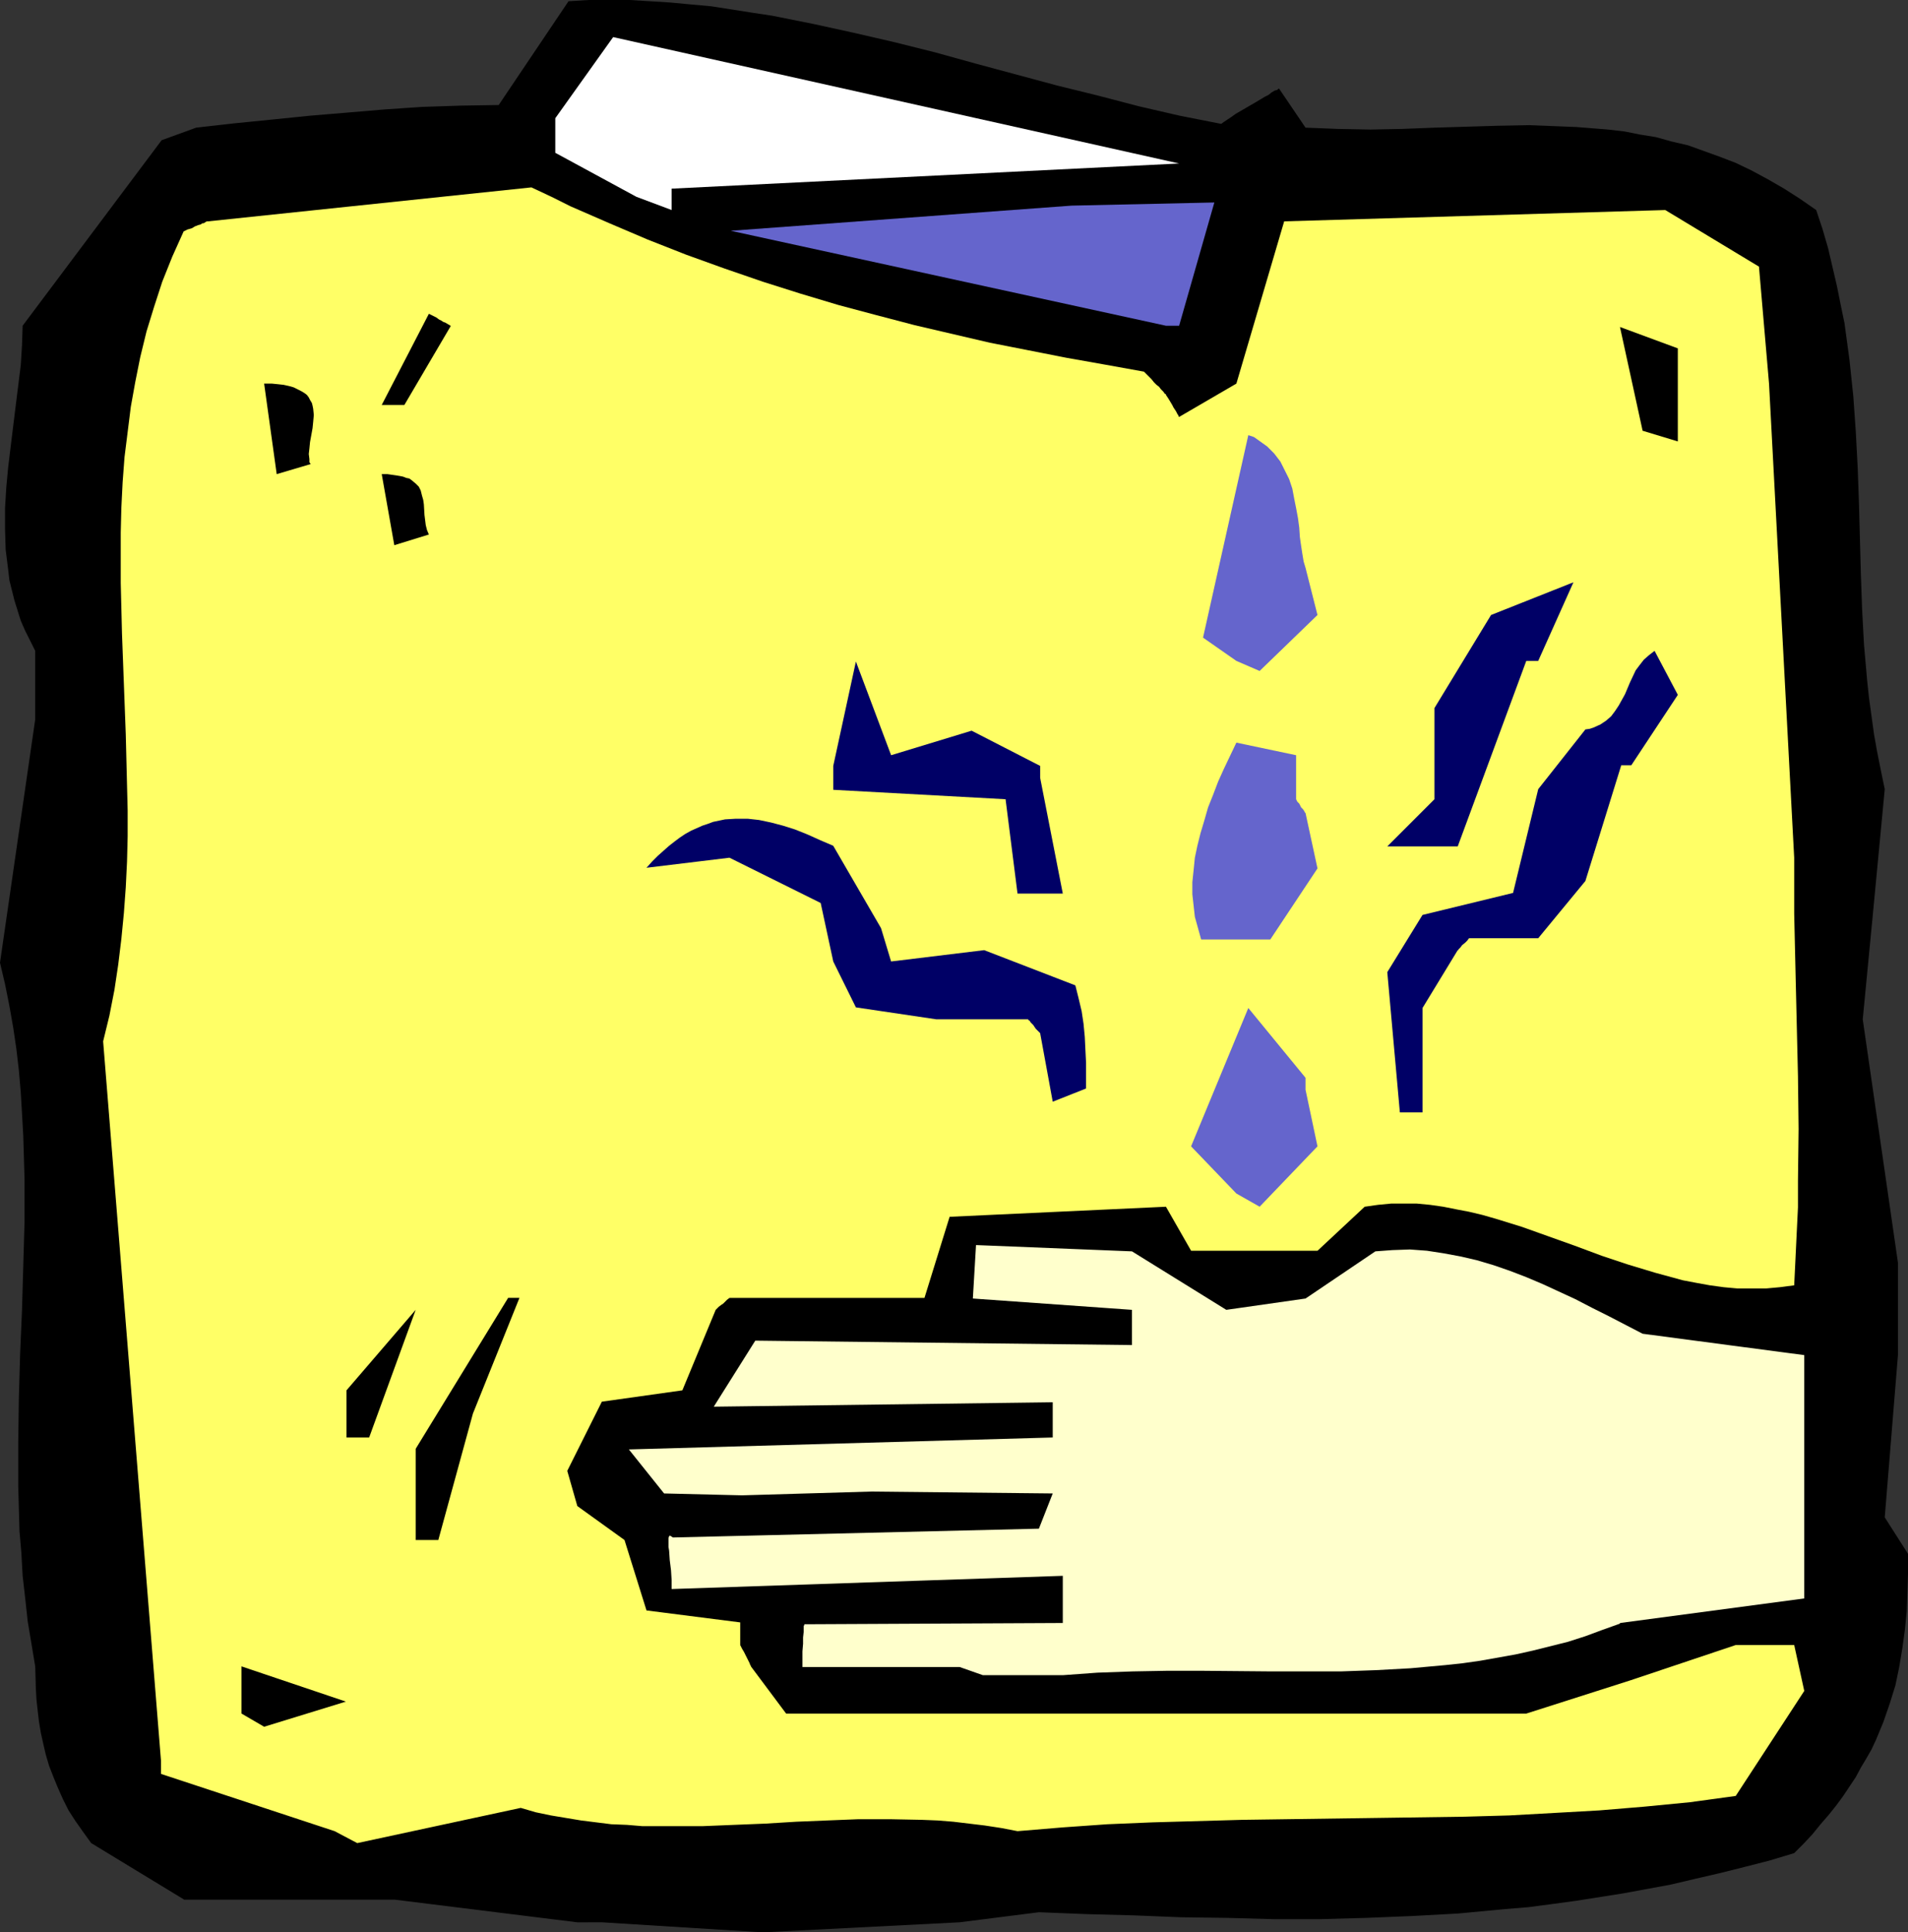
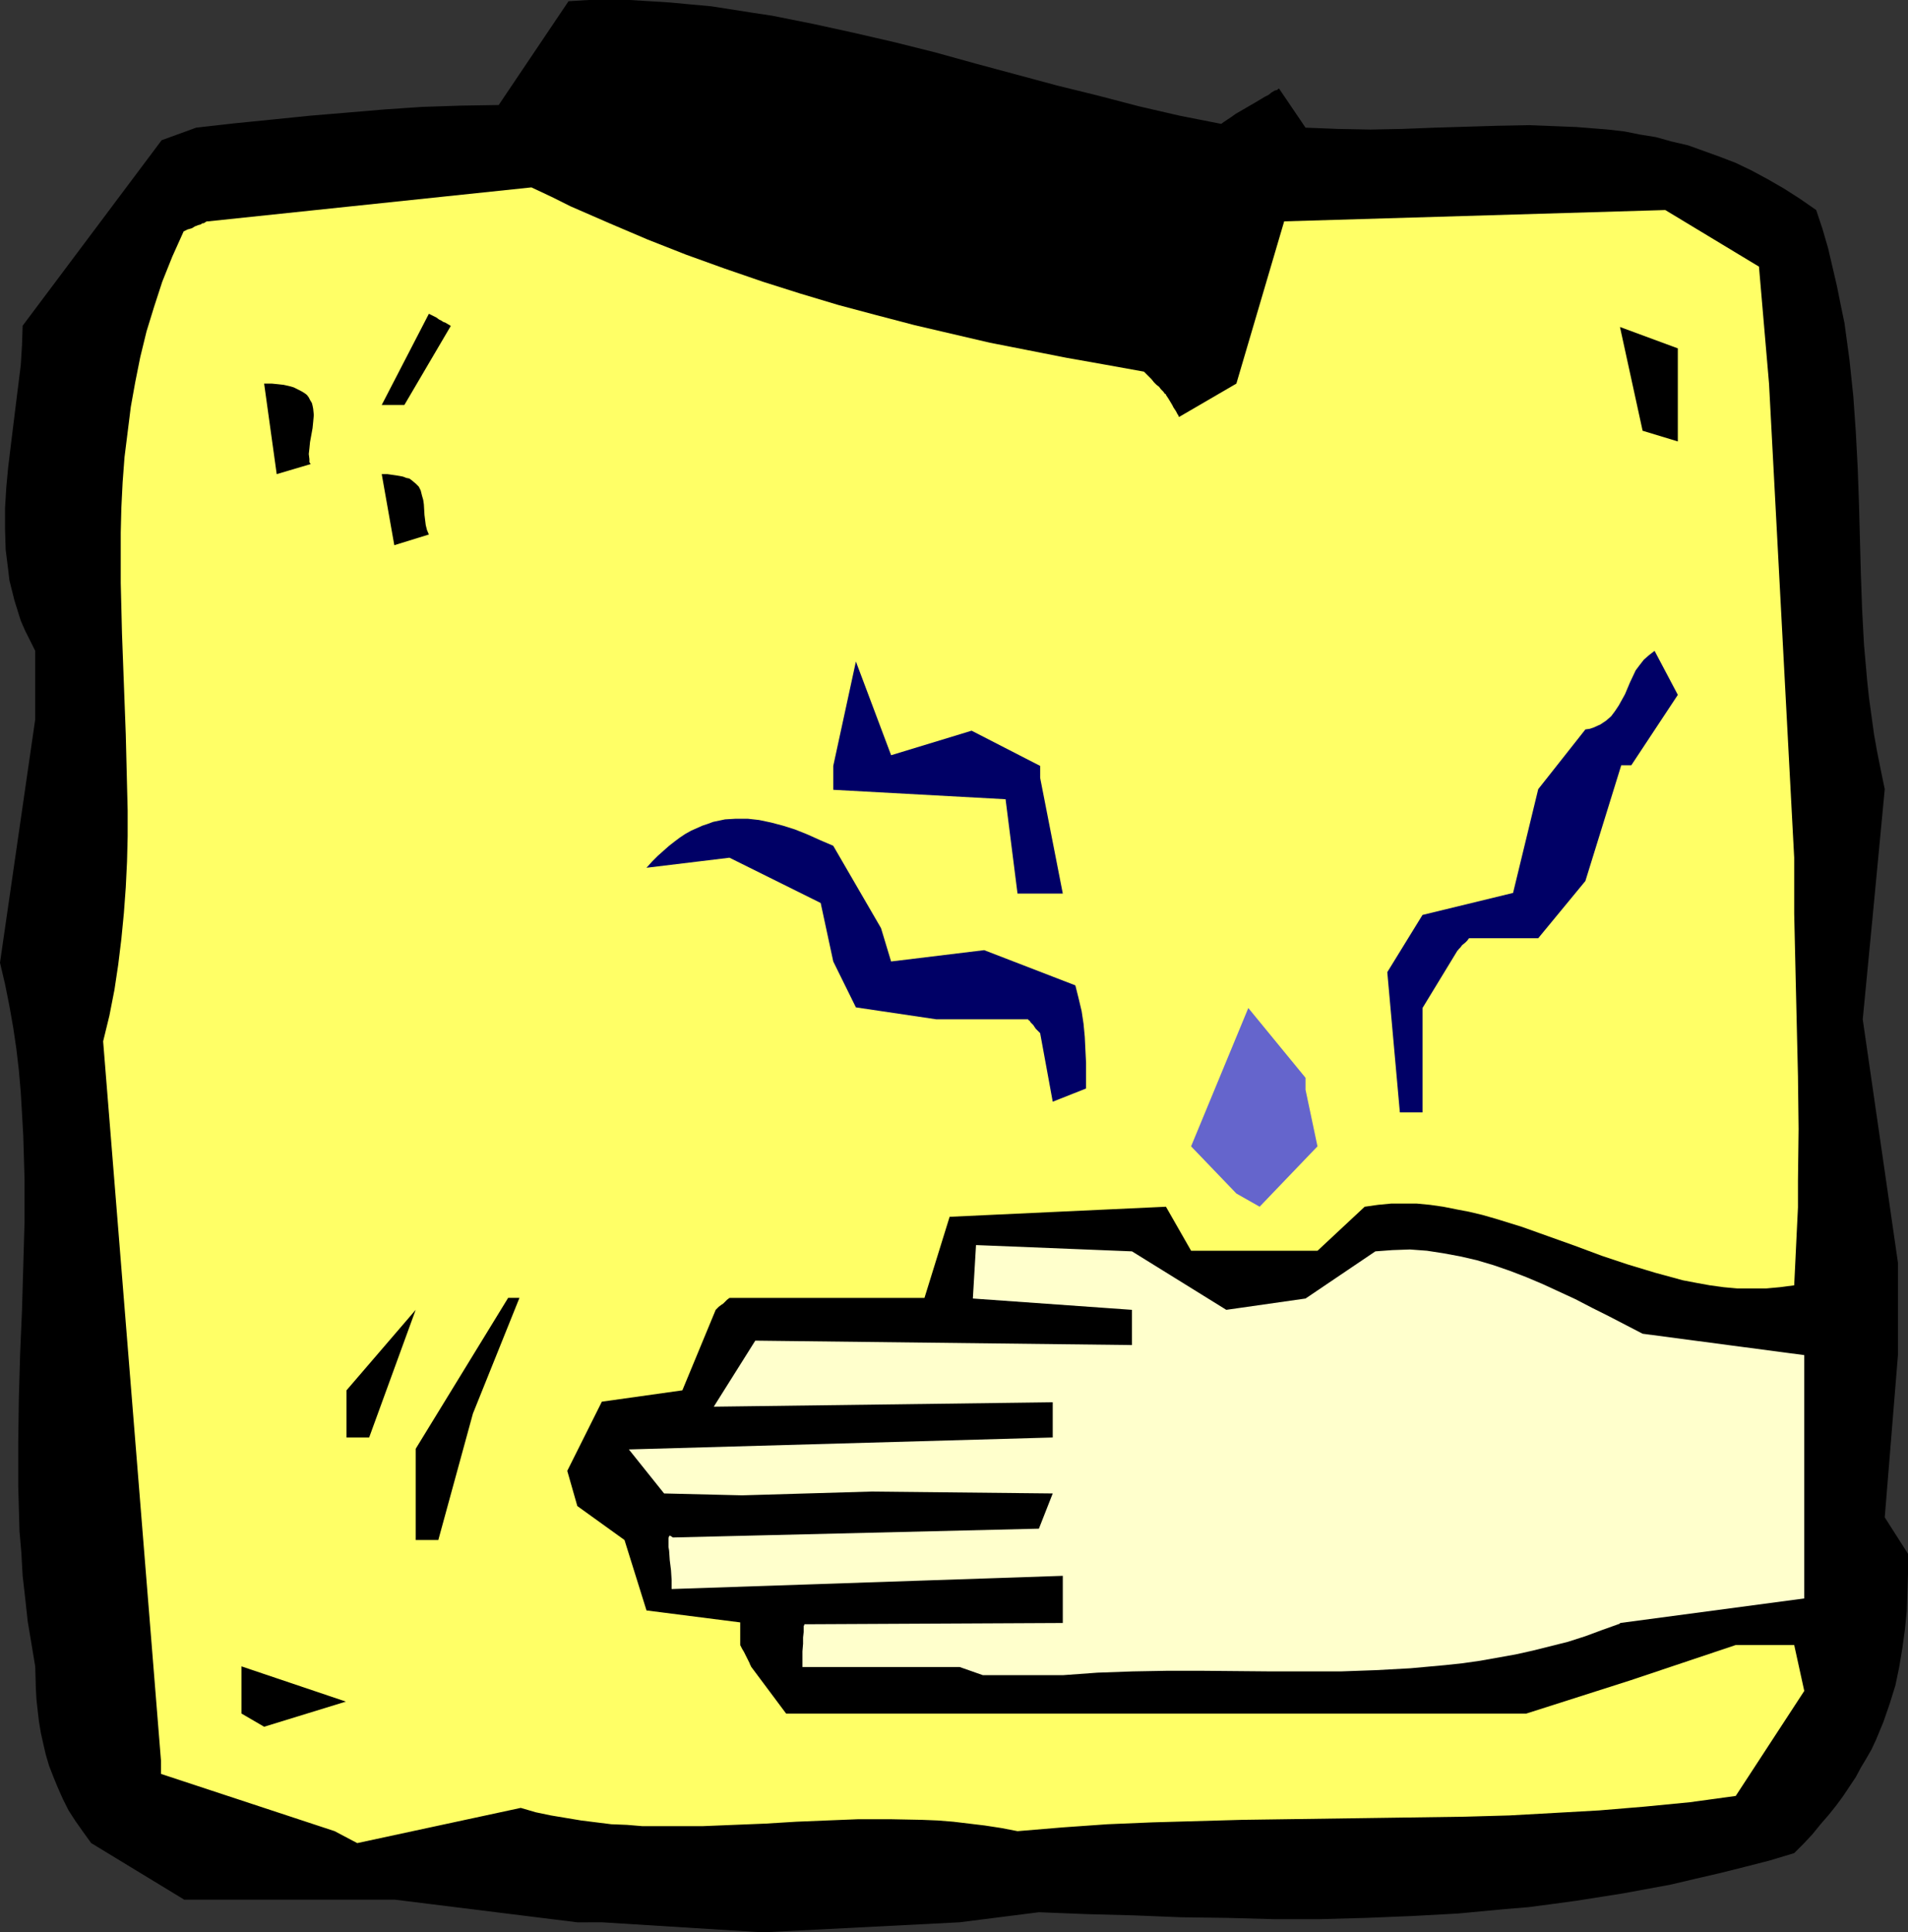
<svg xmlns="http://www.w3.org/2000/svg" xmlns:ns1="http://sodipodi.sourceforge.net/DTD/sodipodi-0.dtd" xmlns:ns2="http://www.inkscape.org/namespaces/inkscape" version="1.0" width="129.724mm" height="131.358mm" id="svg19" ns1:docname="Corrosive 7.wmf">
  <rect width="100%" height="100%" fill="#333333" stroke="none" />
  <ns1:namedview id="namedview19" pagecolor="#ffffff" bordercolor="#000000" borderopacity="0.25" ns2:showpageshadow="2" ns2:pageopacity="0.0" ns2:pagecheckerboard="0" ns2:deskcolor="#d1d1d1" ns2:document-units="mm" />
  <defs id="defs1">
    <pattern id="WMFhbasepattern" patternUnits="userSpaceOnUse" width="6" height="6" x="0" y="0" />
  </defs>
  <path style="fill:#000000;fill-opacity:1;fill-rule:evenodd;stroke:none" d="m 148.349,493.887 -46.864,-5.816 H 47.349 l -23.917,-14.54 -2.101,-2.908 -1.939,-2.747 -1.778,-2.747 -1.454,-2.908 -1.293,-2.908 -1.131,-2.747 -1.131,-2.908 -0.808,-2.747 -0.646,-2.747 -0.646,-2.908 -0.485,-2.908 -0.323,-2.747 -0.323,-2.908 -0.162,-2.908 -0.162,-5.655 -0.97,-5.816 -0.97,-5.816 -0.646,-5.978 -0.646,-5.655 -0.323,-5.816 -0.485,-5.655 -0.162,-5.816 -0.162,-5.655 v -11.471 l 0.162,-11.309 0.323,-11.309 0.485,-11.309 0.323,-11.309 0.323,-11.148 v -11.148 L 5.979,291.776 5.656,286.122 5.333,280.629 4.848,274.974 4.202,269.481 3.394,263.988 2.424,258.495 1.293,252.84 0,247.347 v 0 L 9.05,184.824 V 167.214 L 7.757,164.629 6.464,162.044 5.333,159.459 4.525,156.874 3.717,154.289 3.07,151.704 2.424,149.119 2.101,146.373 1.778,143.788 1.454,141.203 1.293,135.871 v -5.331 l 0.323,-5.331 0.485,-5.17 0.646,-5.331 1.293,-10.501 0.646,-5.17 0.646,-5.17 0.323,-5.17 0.162,-5.008 35.714,-47.66 8.888,-3.231 10.019,-1.131 9.696,-0.969 9.534,-0.969 9.696,-0.808 9.534,-0.808 9.534,-0.646 9.858,-0.323 9.858,-0.162 L 146.086,0.323 151.257,0 h 5.333 5.171 l 5.333,0.323 5.171,0.323 5.171,0.485 5.333,0.485 5.171,0.808 5.171,0.808 5.333,0.808 10.504,2.1 10.342,2.262 10.504,2.423 10.342,2.585 10.504,2.908 21.008,5.655 10.504,2.585 10.504,2.747 10.504,2.423 10.666,2.1 0.646,-0.485 0.97,-0.646 0.97,-0.646 1.131,-0.808 5.01,-2.908 2.424,-1.454 0.97,-0.485 0.808,-0.646 0.808,-0.485 0.646,-0.162 0.323,-0.323 h 0.162 l 6.787,10.017 4.202,0.162 4.04,0.162 8.403,0.162 8.242,-0.162 8.242,-0.323 16.16,-0.485 8.242,-0.162 8.08,0.323 4.04,0.162 4.04,0.323 4.04,0.323 4.202,0.485 4.04,0.808 4.04,0.646 4.04,1.131 4.202,0.969 4.04,1.454 4.04,1.454 4.202,1.616 4.04,1.939 4.202,2.262 4.202,2.423 4.04,2.585 4.202,2.908 1.616,4.847 1.454,5.008 1.131,4.847 1.131,4.847 0.97,4.847 0.97,4.685 1.293,9.532 0.97,9.209 0.646,9.209 0.485,9.209 0.323,9.047 0.485,18.095 0.323,9.209 0.485,9.047 0.808,9.209 0.485,4.524 0.646,4.685 0.646,4.685 0.808,4.524 0.97,4.847 0.97,4.685 -3.07,32.312 -2.586,26.819 9.05,62.523 v 23.749 l -3.394,41.682 5.979,9.37 v 5.008 l -0.162,4.847 -0.162,4.847 -0.485,4.847 -0.646,4.685 -0.808,4.847 -0.97,4.685 -1.454,4.685 -1.616,4.685 -1.939,4.685 -1.131,2.423 -1.293,2.262 -1.454,2.423 -1.293,2.423 -1.616,2.423 -1.616,2.423 -1.778,2.423 -1.939,2.423 -2.101,2.423 -2.101,2.585 -2.262,2.423 -2.424,2.423 -6.464,1.939 -6.302,1.616 -6.464,1.616 -6.302,1.454 -6.141,1.454 -6.141,1.131 -6.141,1.131 -6.141,0.969 -6.141,0.969 -5.979,0.808 -6.141,0.808 -5.979,0.485 -11.958,1.131 -11.797,0.646 -11.958,0.485 -11.797,0.323 h -11.958 l -11.797,-0.323 -11.958,-0.162 -12.12,-0.485 -12.12,-0.323 -12.282,-0.485 -20.362,2.585 -50.581,2.585 -41.37,-2.585 z" id="path1" />
  <path style="fill:#ffff66;fill-opacity:1;fill-rule:evenodd;stroke:none" d="m 85.971,470.461 -44.602,-14.702 v -3.393 L 26.502,267.542 l 1.616,-6.624 1.293,-6.624 0.97,-6.462 0.808,-6.624 0.646,-6.624 0.485,-6.624 0.323,-6.624 0.162,-6.462 v -6.624 l -0.162,-6.462 -0.323,-13.086 -0.485,-12.925 -0.485,-12.925 -0.323,-13.086 v -6.462 -6.462 l 0.162,-6.462 0.323,-6.462 0.485,-6.462 0.808,-6.462 0.808,-6.462 1.131,-6.301 1.293,-6.462 1.616,-6.624 1.939,-6.301 2.101,-6.462 2.586,-6.462 2.909,-6.462 0.97,-0.485 1.131,-0.323 0.808,-0.485 0.808,-0.323 0.646,-0.162 0.485,-0.323 h 0.323 l 0.485,-0.323 0.323,-0.162 h 0.323 v 0 l 83.062,-8.724 5.171,2.423 4.848,2.423 10.019,4.362 9.858,4.201 9.858,3.877 9.858,3.554 9.858,3.393 9.696,3.07 9.696,2.908 9.696,2.585 9.858,2.585 9.696,2.262 9.696,2.262 9.858,1.939 9.858,1.939 10.019,1.777 9.858,1.777 0.97,0.969 0.97,0.969 0.646,0.808 0.646,0.646 0.646,0.485 0.485,0.646 0.323,0.323 0.323,0.323 0.323,0.485 0.323,0.162 v 0.162 l 0.646,0.969 0.485,0.808 0.485,0.808 0.323,0.646 0.323,0.485 0.323,0.485 0.162,0.323 0.162,0.323 0.323,0.485 v 0.162 l 0.162,0.162 14.706,-8.563 12.282,-41.682 97.929,-2.908 24.078,14.54 2.586,30.05 6.464,121.816 v 14.379 l 0.323,14.056 0.323,13.894 0.323,13.733 0.162,13.571 -0.162,13.409 v 6.785 l -0.323,6.624 -0.323,6.785 -0.323,6.624 -3.717,0.485 -3.555,0.323 h -3.717 -3.555 l -3.555,-0.323 -3.555,-0.485 -3.555,-0.646 -3.394,-0.646 -3.555,-0.969 -3.555,-0.969 -6.949,-2.1 -6.787,-2.262 -6.949,-2.585 -6.787,-2.423 -6.787,-2.423 -6.787,-2.1 -3.394,-0.969 -3.394,-0.808 -3.394,-0.646 -3.232,-0.646 -3.394,-0.485 -3.394,-0.323 h -3.394 -3.232 l -3.394,0.323 -3.394,0.485 -12.12,11.309 h -32.482 l -6.464,-11.309 -55.59,2.585 -6.464,20.841 h -50.096 l -0.646,0.485 -0.485,0.485 -0.485,0.485 -0.485,0.323 -0.646,0.485 -0.485,0.485 -0.162,0.162 -0.162,0.162 v 0 l -8.565,20.68 -20.685,2.908 -8.888,17.772 2.586,9.047 12.12,8.724 5.656,18.095 24.078,3.07 v 5.816 l 0.485,0.969 0.485,0.808 0.323,0.646 0.323,0.646 0.323,0.646 0.162,0.323 0.323,0.646 0.162,0.485 0.162,0.162 v 0.162 l 9.05,12.117 h 190.203 l 26.826,-8.563 26.987,-9.047 h 15.029 l 2.586,11.794 -17.614,26.98 -11.797,1.616 -11.635,1.131 -11.635,0.969 -11.474,0.646 -11.635,0.646 -11.474,0.323 -22.786,0.323 -11.474,0.162 -11.474,0.162 -11.474,0.162 -11.474,0.323 -11.474,0.323 -11.635,0.485 -11.474,0.808 -11.635,0.969 -4.202,-0.808 -4.202,-0.646 -4.04,-0.485 -4.04,-0.485 -4.04,-0.323 -4.04,-0.162 -8.242,-0.162 h -8.08 l -8.08,0.323 -7.918,0.323 -7.918,0.485 -8.08,0.323 -7.918,0.323 h -7.757 -7.918 l -3.878,-0.323 -4.04,-0.162 -3.878,-0.485 -3.878,-0.485 -3.878,-0.646 -3.878,-0.646 -3.878,-0.808 -3.878,-1.131 -42.016,9.047 z" id="path2" />
  <path style="fill:#000000;fill-opacity:1;fill-rule:evenodd;stroke:none" d="m 62.054,440.249 v -12.117 l 26.826,9.047 -21.008,6.462 z" id="path3" />
  <path style="fill:#ffffcc;fill-opacity:1;fill-rule:evenodd;stroke:none" d="m 246.601,428.294 h -40.4 v -2.1 -1.939 l 0.162,-1.939 v -1.616 l 0.162,-1.454 v -0.969 -0.485 l 0.162,-0.323 v -0.162 l 66.418,-0.323 v -12.117 l -100.515,3.393 v -1.131 -1.131 l -0.162,-2.585 -0.323,-2.585 -0.162,-2.423 -0.162,-0.969 v -1.777 -0.485 l 0.162,-0.485 0.162,-0.162 0.323,0.162 0.485,0.323 94.051,-2.262 3.555,-9.047 -46.702,-0.485 -33.128,0.969 -20.038,-0.485 -9.05,-11.309 108.918,-3.07 v -9.047 l -87.102,1.131 10.666,-16.964 96.798,1.131 v -9.047 l -40.885,-2.908 0.808,-13.733 40.077,1.616 24.24,15.025 20.362,-2.908 17.938,-12.117 4.363,-0.323 4.525,-0.162 4.363,0.323 4.202,0.646 4.363,0.808 4.202,0.969 4.363,1.292 4.202,1.454 4.202,1.616 4.202,1.777 4.202,1.939 4.202,1.939 4.363,2.262 4.202,2.1 4.363,2.262 4.363,2.262 41.531,5.493 v 62.523 l -47.349,6.301 v 0.162 l -4.525,1.616 -4.363,1.616 -4.525,1.454 -4.525,1.131 -4.525,1.131 -4.363,0.969 -4.525,0.808 -4.525,0.808 -4.525,0.646 -4.525,0.485 -8.888,0.808 -8.888,0.485 -9.05,0.323 h -8.888 -8.888 l -17.938,-0.162 h -8.888 l -8.888,0.162 -9.05,0.323 -8.888,0.646 h -20.523 z" id="path4" />
  <path style="fill:#000000;fill-opacity:1;fill-rule:evenodd;stroke:none" d="m 106.817,395.659 v -23.426 l 23.755,-38.774 h 2.909 l -11.958,29.727 -8.888,32.473 z" id="path5" />
  <path style="fill:#000000;fill-opacity:1;fill-rule:evenodd;stroke:none" d="m 89.041,369.325 v -12.117 l 17.776,-20.68 -11.958,32.797 z" id="path6" />
  <path style="fill:#6565cc;fill-opacity:1;fill-rule:evenodd;stroke:none" d="m 317.705,306.64 -11.635,-12.117 14.706,-35.543 14.706,17.933 v 3.07 l 3.07,14.54 -14.867,15.51 z" id="path7" />
  <path style="fill:#000066;fill-opacity:1;fill-rule:evenodd;stroke:none" d="m 270.518,283.052 -3.232,-17.61 -0.646,-0.646 -0.485,-0.485 -0.323,-0.485 -0.323,-0.485 -0.646,-0.646 -0.323,-0.485 -0.323,-0.162 v -0.162 h -0.162 -20.038 -3.394 l -20.685,-3.07 -5.818,-11.794 -3.232,-15.025 -23.432,-11.632 -21.331,2.585 1.454,-1.616 1.454,-1.454 1.454,-1.292 1.454,-1.292 1.454,-1.131 1.293,-0.969 1.454,-0.969 1.454,-0.808 1.454,-0.646 1.454,-0.646 1.454,-0.485 1.293,-0.485 3.07,-0.646 2.747,-0.162 h 3.07 l 2.909,0.323 3.07,0.646 3.07,0.808 3.07,0.969 3.232,1.292 3.232,1.454 3.394,1.454 12.282,21.164 2.586,8.563 23.917,-2.908 23.432,9.047 0.808,3.231 0.808,3.393 0.485,3.231 0.323,3.393 0.162,3.393 0.162,3.231 v 6.624 z" id="path8" />
  <path style="fill:#000066;fill-opacity:1;fill-rule:evenodd;stroke:none" d="m 359.721,285.799 -3.232,-36.028 9.05,-14.702 23.27,-5.655 6.464,-26.657 12.12,-15.348 1.131,-0.162 0.97,-0.323 1.778,-0.808 1.454,-0.969 1.293,-1.131 0.97,-1.292 0.97,-1.454 0.808,-1.454 0.808,-1.454 1.293,-3.07 1.454,-3.07 0.97,-1.292 1.131,-1.454 1.293,-1.131 1.454,-1.131 5.979,11.309 -11.958,18.095 h -2.586 l -9.211,29.727 -12.12,14.702 h -17.776 l -0.485,0.646 -0.485,0.485 -0.808,0.646 -0.485,0.646 -0.323,0.323 -0.162,0.162 v 0.162 h -0.162 l -9.05,14.863 v 26.819 z" id="path9" />
-   <path style="fill:#6565cc;fill-opacity:1;fill-rule:evenodd;stroke:none" d="m 308.656,241.37 -0.808,-2.908 -0.808,-2.908 -0.323,-2.908 -0.323,-2.908 v -3.07 l 0.323,-3.07 0.323,-3.231 0.646,-3.07 0.808,-3.231 0.97,-3.231 0.97,-3.393 1.293,-3.231 1.293,-3.393 1.454,-3.231 1.616,-3.393 1.616,-3.393 15.352,3.231 v 11.309 l 0.323,0.646 0.485,0.485 0.485,0.969 0.485,0.485 0.323,0.485 0.162,0.323 v 0 l 0.162,0.162 3.07,14.217 -12.12,18.256 h -11.312 z" id="path10" />
  <path style="fill:#000066;fill-opacity:1;fill-rule:evenodd;stroke:none" d="m 261.469,229.576 -3.07,-24.234 -44.278,-2.423 v -6.139 l 5.818,-26.819 9.05,24.072 20.685,-6.301 17.614,9.047 v 3.07 l 5.818,29.727 h -5.818 z" id="path11" />
-   <path style="fill:#000066;fill-opacity:1;fill-rule:evenodd;stroke:none" d="m 365.539,217.459 h -9.05 l 12.12,-12.117 v -23.426 l 14.544,-23.911 21.17,-8.401 -9.05,20.195 h -3.07 l -17.614,47.66 h -3.232 z" id="path12" />
-   <path style="fill:#6565cc;fill-opacity:1;fill-rule:evenodd;stroke:none" d="m 317.705,169.799 -8.565,-5.978 11.635,-52.022 1.454,0.485 1.131,0.808 1.131,0.808 1.131,0.808 1.778,1.777 1.616,2.1 1.131,2.262 1.131,2.262 0.808,2.423 0.485,2.585 0.485,2.423 0.485,2.585 0.323,2.423 0.162,2.423 0.323,2.262 0.323,2.1 0.323,1.939 0.485,1.616 3.07,12.117 -14.867,14.379 z" id="path13" />
  <path style="fill:#000000;fill-opacity:1;fill-rule:evenodd;stroke:none" d="M 101.323,140.072 98.091,121.816 h 1.454 l 1.131,0.162 1.131,0.162 0.97,0.162 0.808,0.162 0.808,0.323 0.808,0.162 0.646,0.485 0.97,0.808 0.808,0.808 0.485,0.969 0.323,1.292 0.323,1.131 0.162,1.131 0.162,2.747 0.323,2.585 0.323,1.292 0.485,1.131 z" id="path14" />
  <path style="fill:#000000;fill-opacity:1;fill-rule:evenodd;stroke:none" d="M 71.104,121.816 67.872,98.551 h 1.939 l 1.616,0.162 1.454,0.162 1.454,0.323 1.131,0.323 0.97,0.485 0.97,0.485 0.808,0.485 0.646,0.485 0.485,0.646 0.323,0.646 0.485,0.808 0.162,0.646 0.162,0.808 0.162,1.616 -0.162,1.777 -0.162,1.616 -0.646,3.554 -0.162,1.616 -0.162,1.454 0.162,1.292 v 0.808 l 0.323,0.485 z" id="path15" />
  <path style="fill:#000000;fill-opacity:1;fill-rule:evenodd;stroke:none" d="m 422.099,110.668 -5.818,-26.657 14.867,5.493 v 23.911 z" id="path16" />
  <path style="fill:#000000;fill-opacity:1;fill-rule:evenodd;stroke:none" d="m 98.091,104.044 12.12,-23.426 0.97,0.485 0.97,0.485 0.646,0.485 0.646,0.323 0.485,0.323 0.485,0.162 0.808,0.485 0.323,0.162 0.162,0.162 h 0.162 l -11.958,20.356 z" id="path17" />
-   <path style="fill:#6565cc;fill-opacity:1;fill-rule:evenodd;stroke:none" d="m 299.606,83.688 -111.827,-24.395 87.587,-6.462 36.683,-0.808 -9.05,31.666 z" id="path18" />
-   <path style="fill:#ffffff;fill-opacity:1;fill-rule:evenodd;stroke:none" d="M 163.539,50.568 142.693,39.259 V 30.373 L 157.56,9.532 303,42.005 172.589,48.468 v 5.493 z" id="path19" />
</svg>